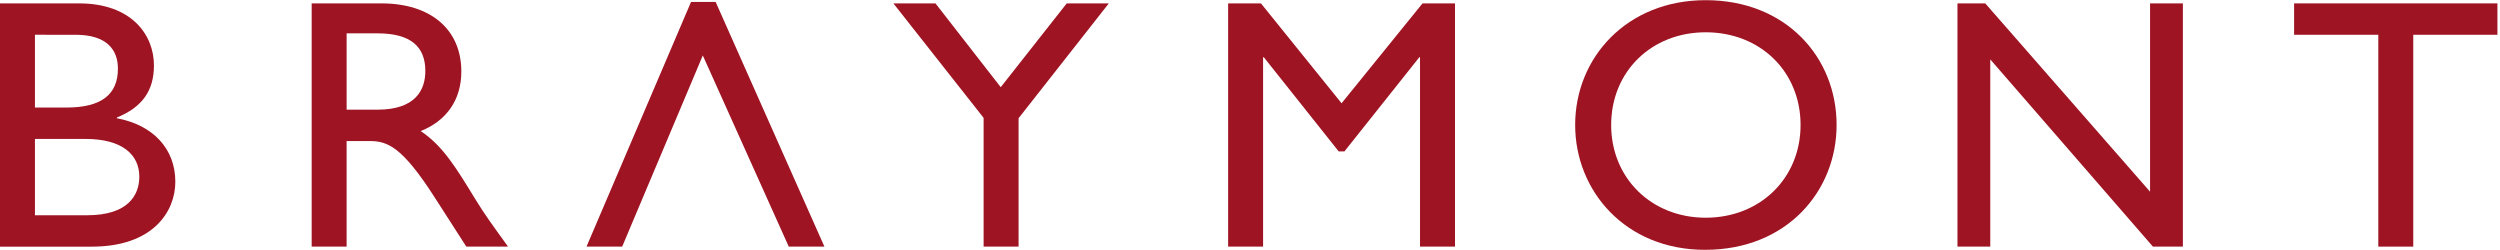
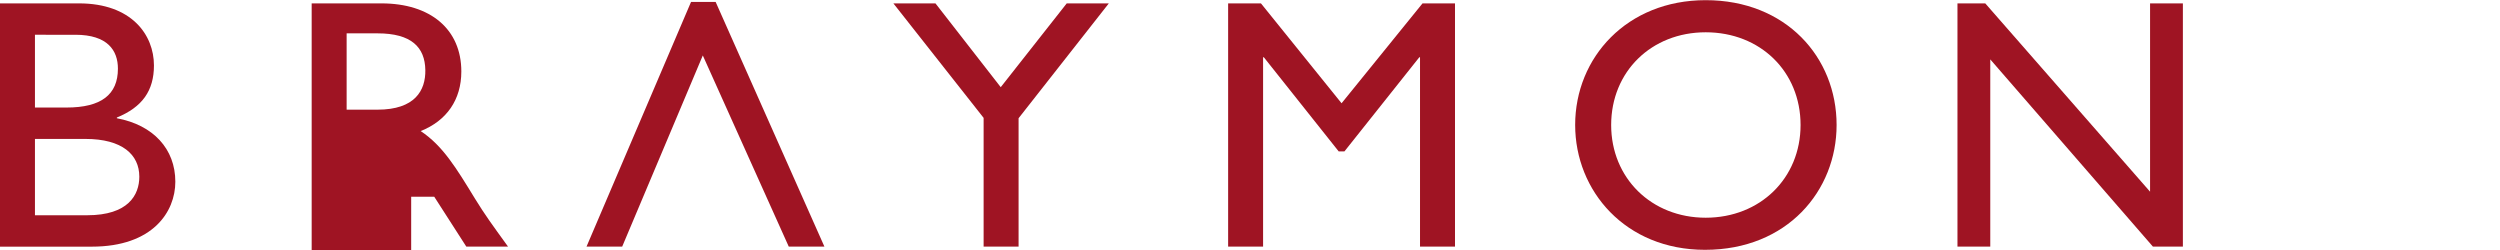
<svg xmlns="http://www.w3.org/2000/svg" version="1.1" id="Layer_1" x="0px" y="0px" width="150px" height="15px" viewBox="0 0 150 15" enable-background="new 0 0 150 15" xml:space="preserve">
  <path fill="#9F1423" d="M0,0.203h4.744c3.146,0,4.493,1.883,4.493,3.724c0,1.52-0.706,2.504-2.226,3.125v0.043  c2.183,0.406,3.509,1.841,3.509,3.809c0,1.799-1.348,3.895-5.007,3.895H0V0.203z M2.097,6.452h1.896  c2.076,0,3.082-0.771,3.082-2.333c0-1.091-0.62-2.033-2.546-2.033H2.097V6.452z M2.097,12.915h3.138c2.46,0,3.124-1.219,3.124-2.312  c0-1.327-1.027-2.267-3.232-2.267h-3.03V12.915z" />
-   <path fill="#9F1423" d="M22.887,0.203c2.953,0,4.793,1.562,4.793,4.087c0,1.691-0.877,2.954-2.44,3.574  c1.328,0.878,2.141,2.226,3.253,4.045c0.621,1.006,0.985,1.499,1.99,2.889H27.98l-1.926-2.995c-1.927-2.996-2.804-3.34-3.874-3.34  h-1.383v6.335H18.7V0.203H22.887z M20.798,6.58h1.854c2.248,0,2.889-1.156,2.868-2.375c-0.021-1.37-0.834-2.204-2.868-2.204h-1.854  V6.58z" />
+   <path fill="#9F1423" d="M22.887,0.203c2.953,0,4.793,1.562,4.793,4.087c0,1.691-0.877,2.954-2.44,3.574  c1.328,0.878,2.141,2.226,3.253,4.045c0.621,1.006,0.985,1.499,1.99,2.889H27.98l-1.926-2.995h-1.383v6.335H18.7V0.203H22.887z M20.798,6.58h1.854c2.248,0,2.889-1.156,2.868-2.375c-0.021-1.37-0.834-2.204-2.868-2.204h-1.854  V6.58z" />
  <path fill="#9F1423" d="M37.331,14.797h-2.14l6.271-14.68h1.477l6.526,14.68h-2.139l-5.158-11.47L37.331,14.797z" />
  <path fill="#9F1423" d="M64.004,0.203h2.525l-5.414,6.891v7.704h-2.098V7.072l-5.415-6.87h2.525l3.917,5.029L64.004,0.203z" />
  <path fill="#9F1423" d="M87.3,14.797h-2.099V3.435h-0.042l-4.494,5.65h-0.343l-4.493-5.65h-0.044v11.363h-2.097V0.203h1.969  l4.837,5.993l4.857-5.993H87.3V14.797z" />
  <path fill="#9F1423" d="M102.342,0.01c4.814,0,7.854,3.424,7.854,7.489c0,3.938-2.953,7.49-7.897,7.49  c-4.771,0-7.789-3.53-7.789-7.49C94.509,3.456,97.612,0.01,102.342,0.01z M102.342,13.063c3.273,0,5.692-2.375,5.692-5.563  c0-3.209-2.419-5.563-5.692-5.563c-3.253,0-5.672,2.354-5.672,5.563C96.67,10.688,99.089,13.063,102.342,13.063z" />
  <path fill="#9F1423" d="M130.973,14.797h-1.798l-9.759-11.234v11.234h-1.968V0.203h1.668l9.888,11.299V0.203h1.969V14.797z" />
-   <path fill="#9F1423" d="M149.846,2.086h-5.05v12.711h-2.098V2.086h-5.052V0.203h12.199V2.086z" />
</svg>